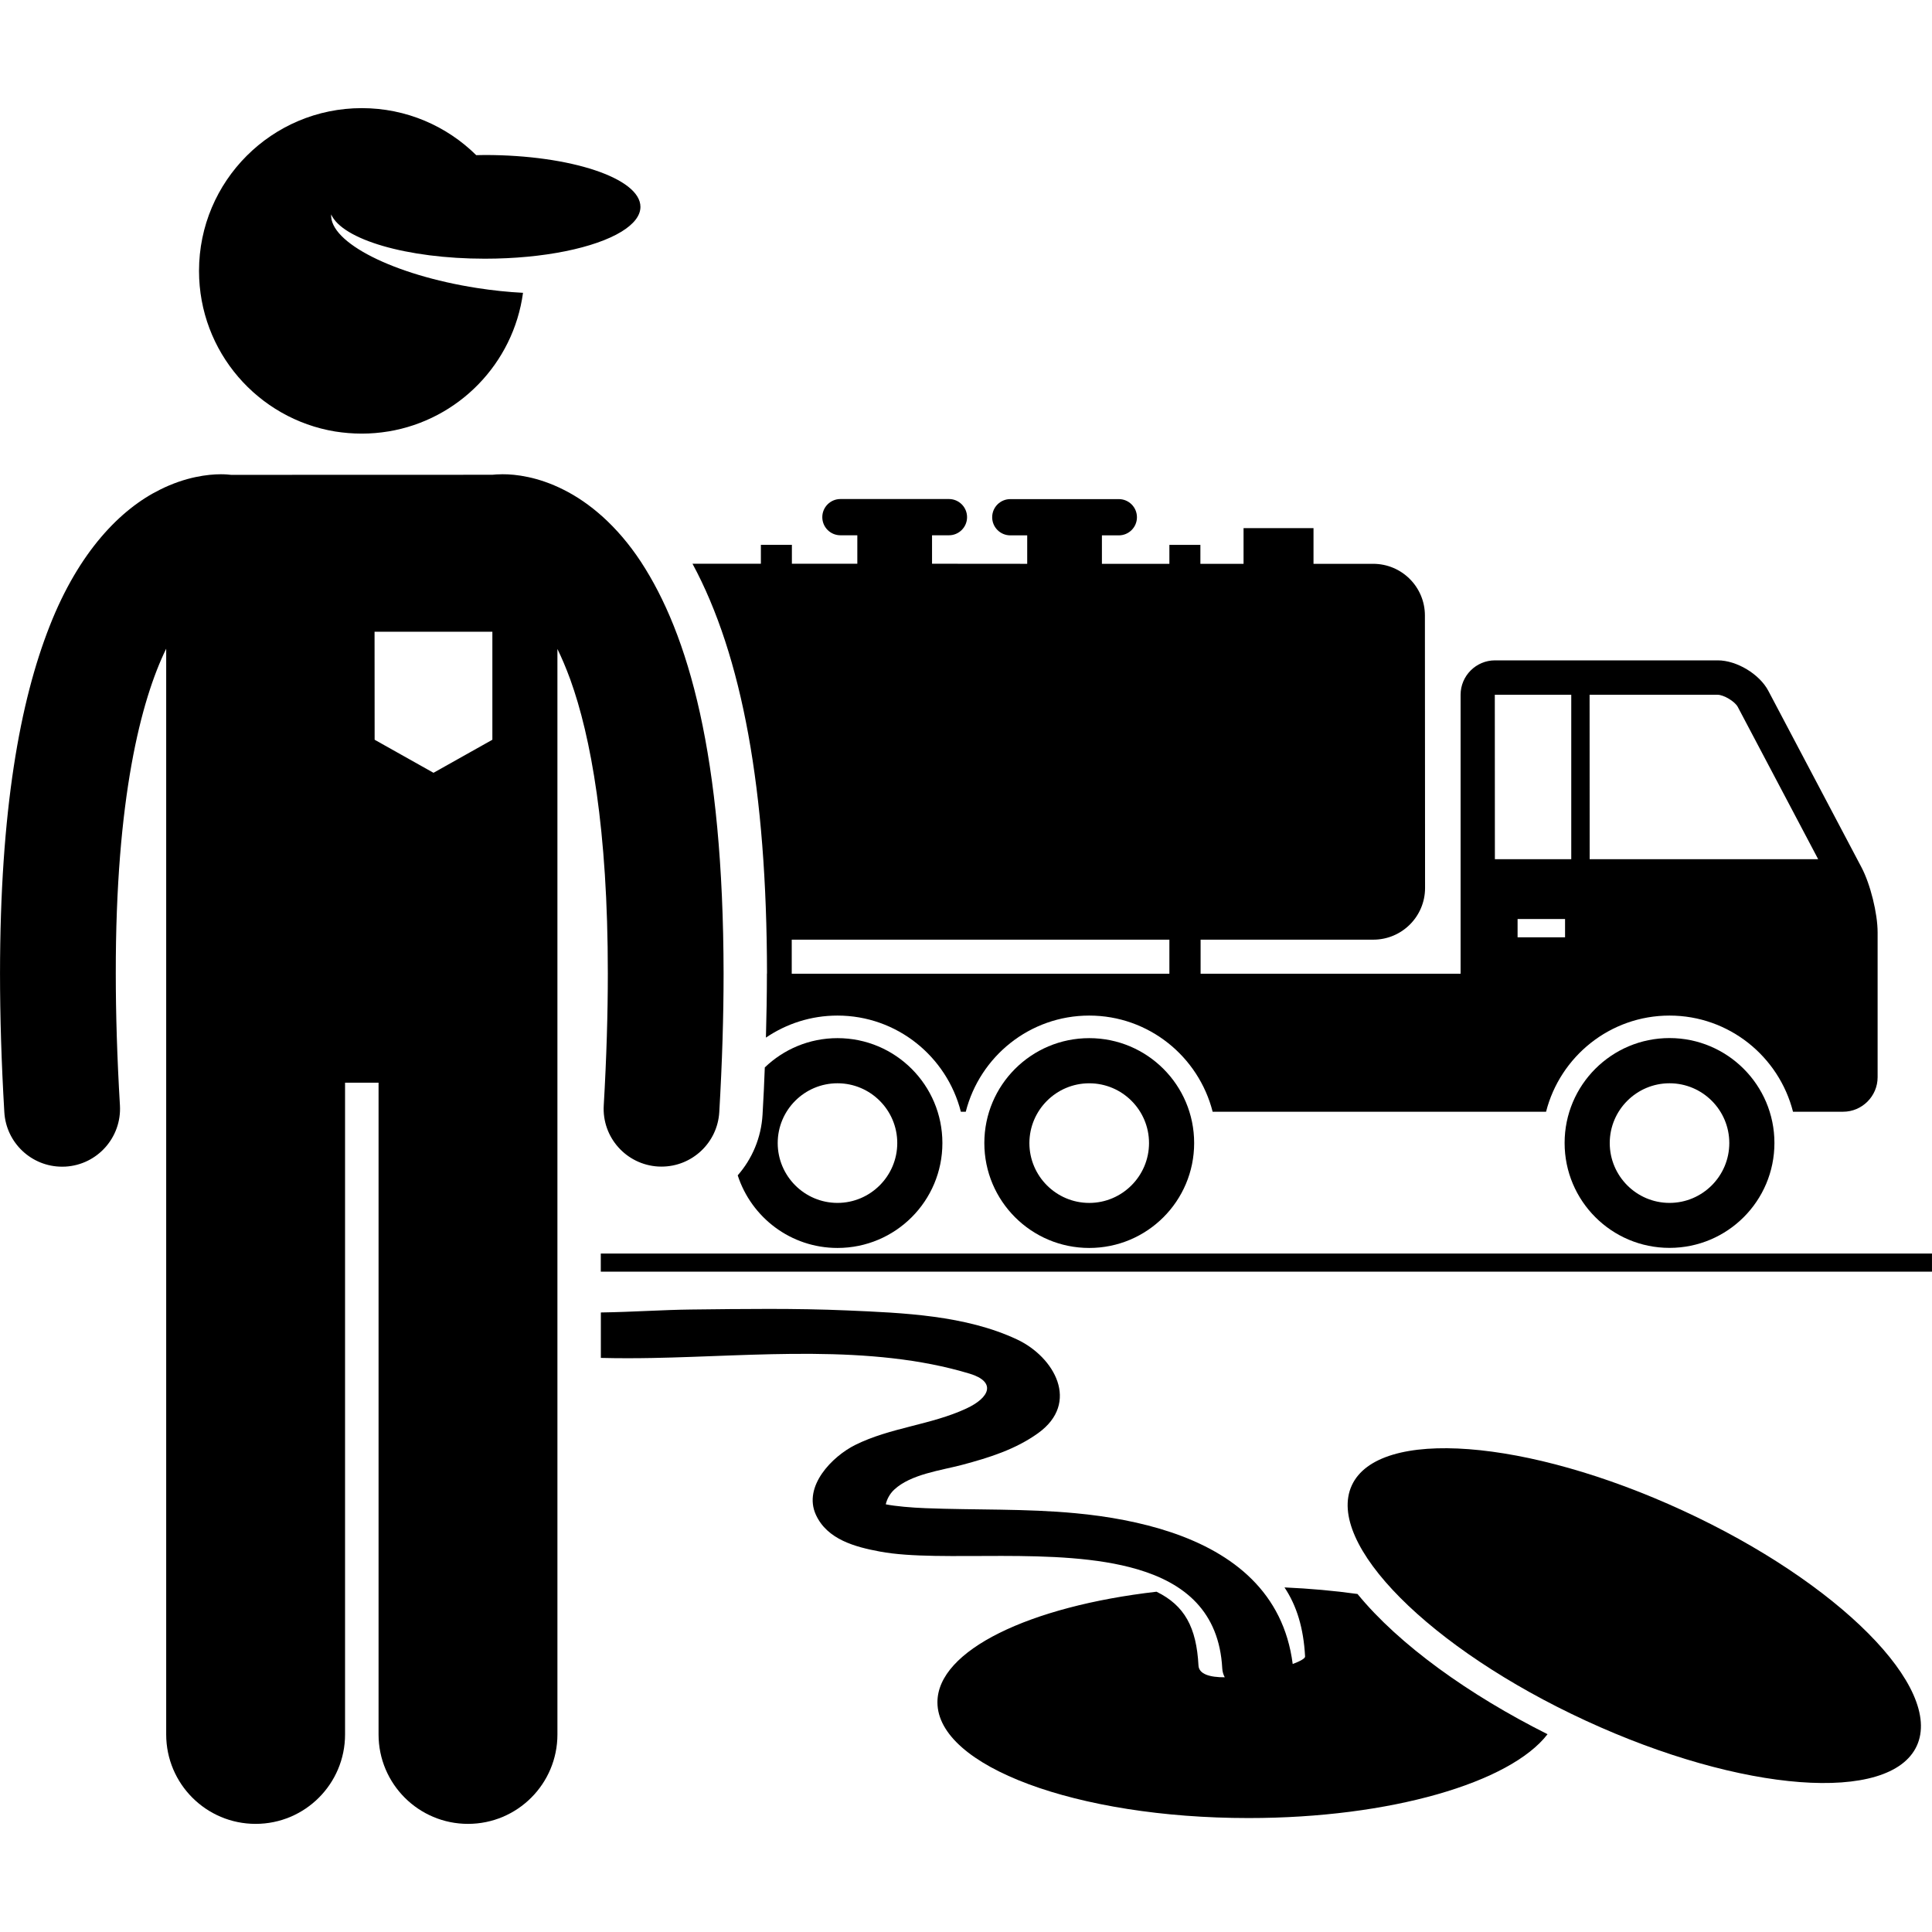
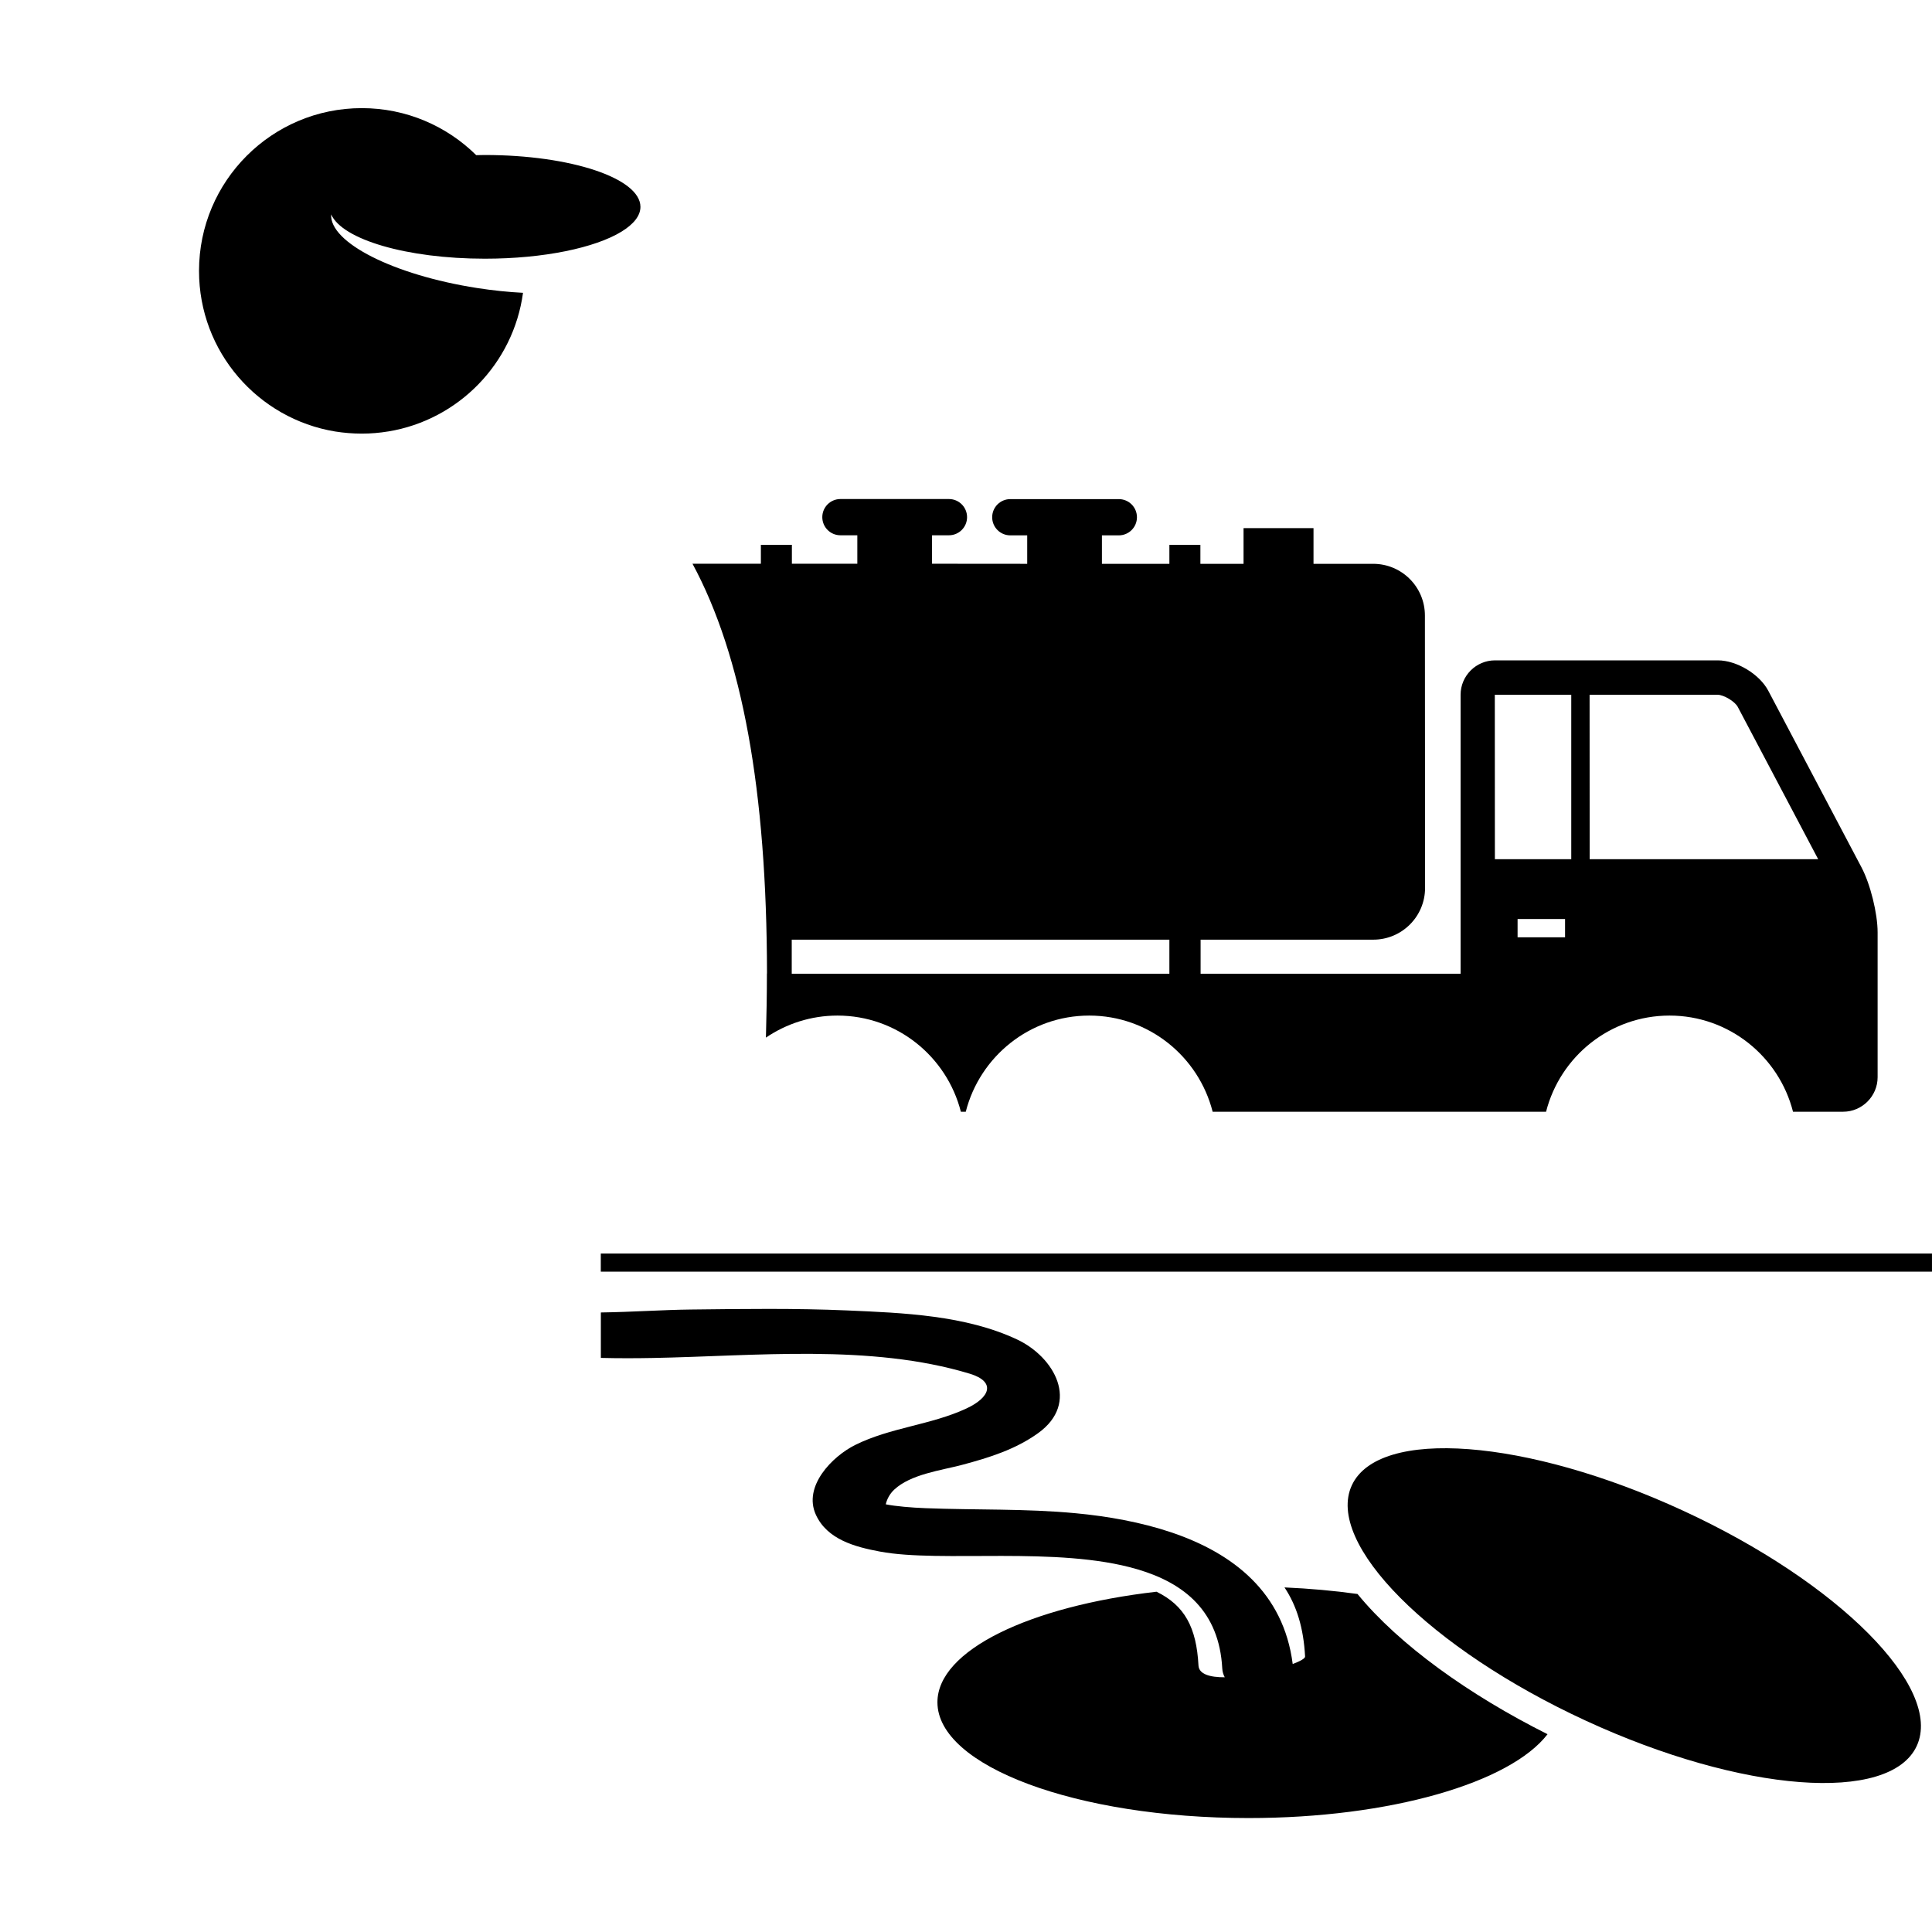
<svg xmlns="http://www.w3.org/2000/svg" width="100px" height="100px" version="1.1" viewBox="0 0 100 100">
  <g>
    <path d="m70.262 82.504c-1.199-0.168-2.465-0.281-3.777-0.34 0.633 0.949 0.988 2.106 1.066 3.578 0.004 0.098-0.246 0.238-0.641 0.387-0.473-3.707-3.086-5.734-6.277-6.812-1.578-0.531-3.293-0.836-4.957-0.992-2.586-0.246-5.188-0.16-7.777-0.262-0.707-0.027-1.551-0.098-2.051-0.199 0.047-0.227 0.191-0.535 0.438-0.762 0.859-0.801 2.422-0.992 3.512-1.281 1.391-0.371 2.754-0.793 3.934-1.641 2.191-1.574 0.836-3.945-1.086-4.848-2.668-1.254-5.898-1.379-8.793-1.504-2.703-0.117-5.402-0.078-8.105-0.047-1.43 0.016-3.027 0.129-4.648 0.152v2.352c0.922 0.023 1.816 0.02 2.672 0.004 5.312-0.098 11.281-0.742 16.418 0.812 1.379 0.418 1.059 1.234-0.176 1.805-1.832 0.852-3.926 0.977-5.754 1.887-1.188 0.594-2.703 2.137-2.031 3.609 0.586 1.285 2.035 1.668 3.312 1.906 3.176 0.598 9.191-0.301 13.328 0.918 2.445 0.719 4.234 2.18 4.394 5.125 0.008 0.168 0.055 0.324 0.129 0.465-0.766 0.004-1.336-0.16-1.359-0.609-0.105-1.977-0.719-3.109-2.172-3.82-6.566 0.754-11.34 3.031-11.34 5.723 0 3.309 7.207 5.992 16.102 5.992 7.352 0 13.547-1.832 15.477-4.34-4.039-2.023-7.684-4.625-9.836-7.258zm-24.672-4.703c-0.062-0.023-0.051-0.027 0 0z" />
    <path d="m87.098 78.184c8.078 3.723 13.5 9.18 12.113 12.184-1.387 3.004-9.055 2.422-17.129-1.305-8.074-3.723-13.496-9.176-12.113-12.18 1.387-3.008 9.055-2.422 17.129 1.301" />
-     <path d="m39.469 57.695c-0.07 1.203-0.543 2.293-1.285 3.141 0.707 2.18 2.75 3.758 5.164 3.758 3 0 5.43-2.43 5.43-5.43s-2.43-5.43-5.43-5.43c-1.461 0-2.785 0.578-3.762 1.516-0.031 0.805-0.066 1.617-0.117 2.445zm3.879-1.625c1.707 0 3.094 1.387 3.094 3.094 0 1.707-1.391 3.098-3.094 3.098-1.707 0-3.094-1.391-3.094-3.098 0-1.707 1.387-3.094 3.094-3.094z" />
-     <path d="m56.379 64.594c3 0 5.43-2.43 5.43-5.43s-2.43-5.43-5.43-5.43-5.43 2.43-5.43 5.43 2.43 5.43 5.43 5.43zm0-8.523c1.707 0 3.094 1.387 3.094 3.094 0 1.707-1.391 3.098-3.094 3.098-1.707 0-3.098-1.391-3.098-3.098 0.004-1.707 1.391-3.094 3.098-3.094z" />
-     <path d="m86.414 53.73c-3 0-5.43 2.43-5.43 5.43s2.43 5.43 5.43 5.43 5.43-2.43 5.43-5.43c0-2.996-2.434-5.43-5.43-5.43zm3.094 5.434c0 1.707-1.387 3.098-3.094 3.098-1.707 0-3.094-1.391-3.094-3.098 0-1.707 1.391-3.094 3.094-3.094 1.707 0 3.094 1.387 3.094 3.094z" />
    <path d="m39.695 50.391c0 1.07-0.02 2.18-0.051 3.316 1.059-0.719 2.332-1.141 3.703-1.141 3.078 0 5.66 2.121 6.387 4.977h0.254c0.727-2.856 3.312-4.977 6.391-4.977s5.66 2.121 6.387 4.977h17.258c0.727-2.856 3.312-4.977 6.391-4.977 3.078 0 5.664 2.121 6.391 4.977h2.594c0.98 0 1.785-0.805 1.785-1.785v-7.5c0-0.98-0.375-2.492-0.832-3.359l-4.824-9.141c-0.457-0.867-1.637-1.578-2.617-1.578h-11.531c-0.98 0-1.781 0.801-1.781 1.781v14.438h-13.457v-1.762h8.938c1.48 0 2.68-1.199 2.68-2.676l-0.008-14.102c0-1.48-1.199-2.676-2.68-2.676h-3.086v-1.848h-3.621v1.848h-2.234v-0.98h-1.605v0.98h-3.492v-1.473h0.875c0.516 0 0.938-0.418 0.938-0.938 0-0.516-0.418-0.938-0.938-0.938h-5.617c-0.516 0-0.938 0.418-0.938 0.938 0 0.516 0.418 0.938 0.938 0.938h0.875v1.473l-4.926-0.004v-1.473h0.875c0.516 0 0.938-0.418 0.938-0.938 0-0.516-0.418-0.938-0.938-0.938h-5.617c-0.516 0-0.938 0.418-0.938 0.938 0 0.516 0.418 0.938 0.938 0.938h0.875v1.473h-3.387v-0.98h-1.605v0.98h-3.539c2.574 4.769 3.844 11.727 3.856 21.211zm38.855-1.875v-0.949h2.457v0.949zm11.395-11.93l4.164 7.887h-11.828l-0.004-8.512h6.625c0.32 0 0.895 0.348 1.043 0.625zm-8.617-0.625v8.512h-3.953l-0.004-8.512zm-20.801 12.676v1.762h-19.547v-1.762z" />
    <path d="m59.656 64.883h-28.559v0.938h68.902v-0.938h-16.863z" />
-     <path d="m28.852 53.082v-19.492c0.223 0.457 0.445 0.977 0.668 1.586 1.055 2.926 1.945 7.727 1.941 15.215 0 2.062-0.066 4.332-0.211 6.824-0.098 1.652 1.164 3.066 2.816 3.164 0.059 0.004 0.117 0.004 0.176 0.004 1.574 0 2.894-1.23 2.988-2.82 0.152-2.598 0.223-4.981 0.223-7.172-0.016-11.301-1.82-17.555-4.281-21.316-1.23-1.867-2.668-3.062-4-3.727-1.328-0.672-2.496-0.805-3.16-0.801-0.238 0-0.418 0.016-0.531 0.027h-0.008l-13.5 0.004h-0.008c-0.113-0.012-0.293-0.031-0.531-0.031-0.664 0-1.832 0.133-3.16 0.801-2.016 0.996-4.184 3.184-5.703 7.055-1.531 3.887-2.566 9.504-2.57 17.992 0 2.191 0.07 4.578 0.223 7.172 0.094 1.59 1.414 2.82 2.988 2.82 0.059 0 0.117 0 0.18-0.004 1.652-0.098 2.91-1.516 2.816-3.164-0.148-2.492-0.215-4.762-0.215-6.824-0.012-9.066 1.309-14.16 2.609-16.82v56.199c0 2.559 2.074 4.629 4.629 4.629 2.555 0 4.629-2.07 4.629-4.629v-33.734h1.734v33.734c0 2.559 2.074 4.629 4.629 4.629 2.555 0 4.629-2.07 4.629-4.629zm-9.465-20.383h6.098v5.59l-3.047 1.711-3.047-1.711z" />
    <path d="m20.098 22.332c3.629-0.598 6.477-3.512 6.973-7.176-0.758-0.039-1.562-0.121-2.387-0.25-4.312-0.672-7.637-2.359-7.543-3.809 0.57 1.297 3.91 2.293 7.957 2.293 3.055 0 5.711-0.566 7.074-1.402 0.621-0.383 0.977-0.816 0.977-1.281 0-1.48-3.606-2.684-8.051-2.684-0.152 0-0.301 0.004-0.449 0.008-1.523-1.504-3.613-2.434-5.922-2.434-4.652 0-8.426 3.773-8.426 8.426 0 4.184 3.051 7.656 7.051 8.312 0.445 0.07 0.906 0.109 1.375 0.109 0.465 0 0.926-0.039 1.371-0.113z" />
  </g>
</svg>